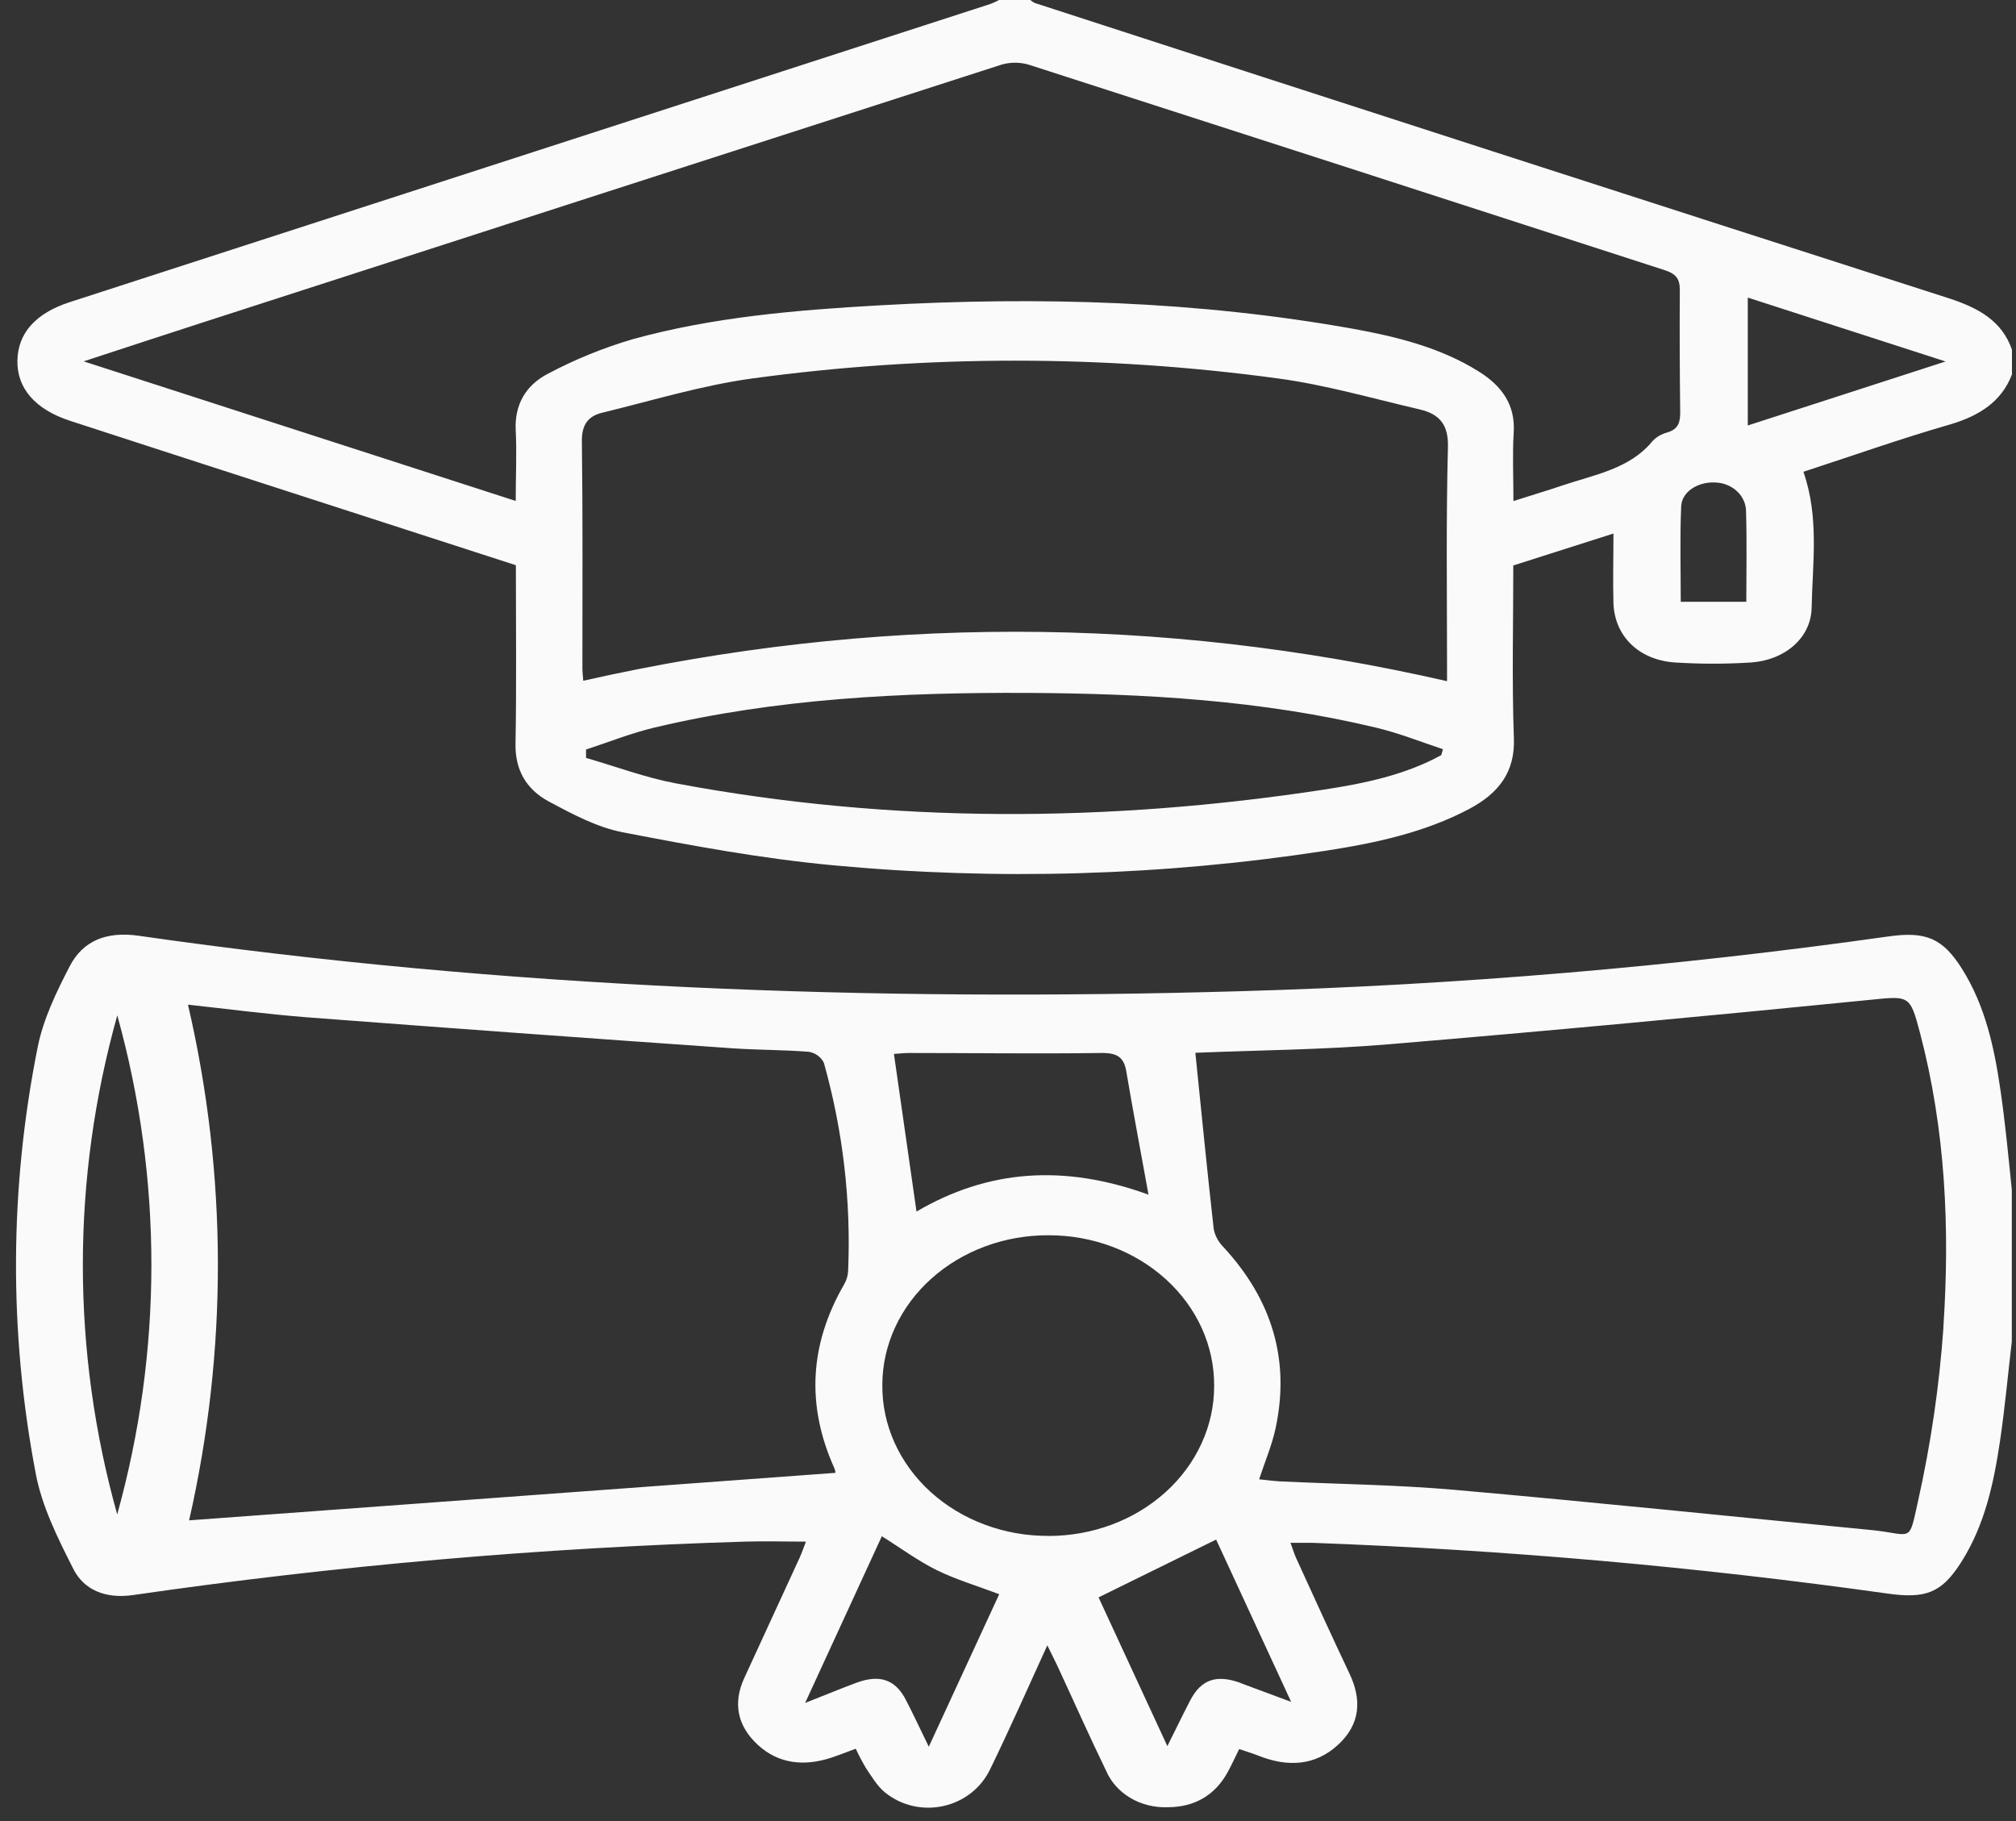
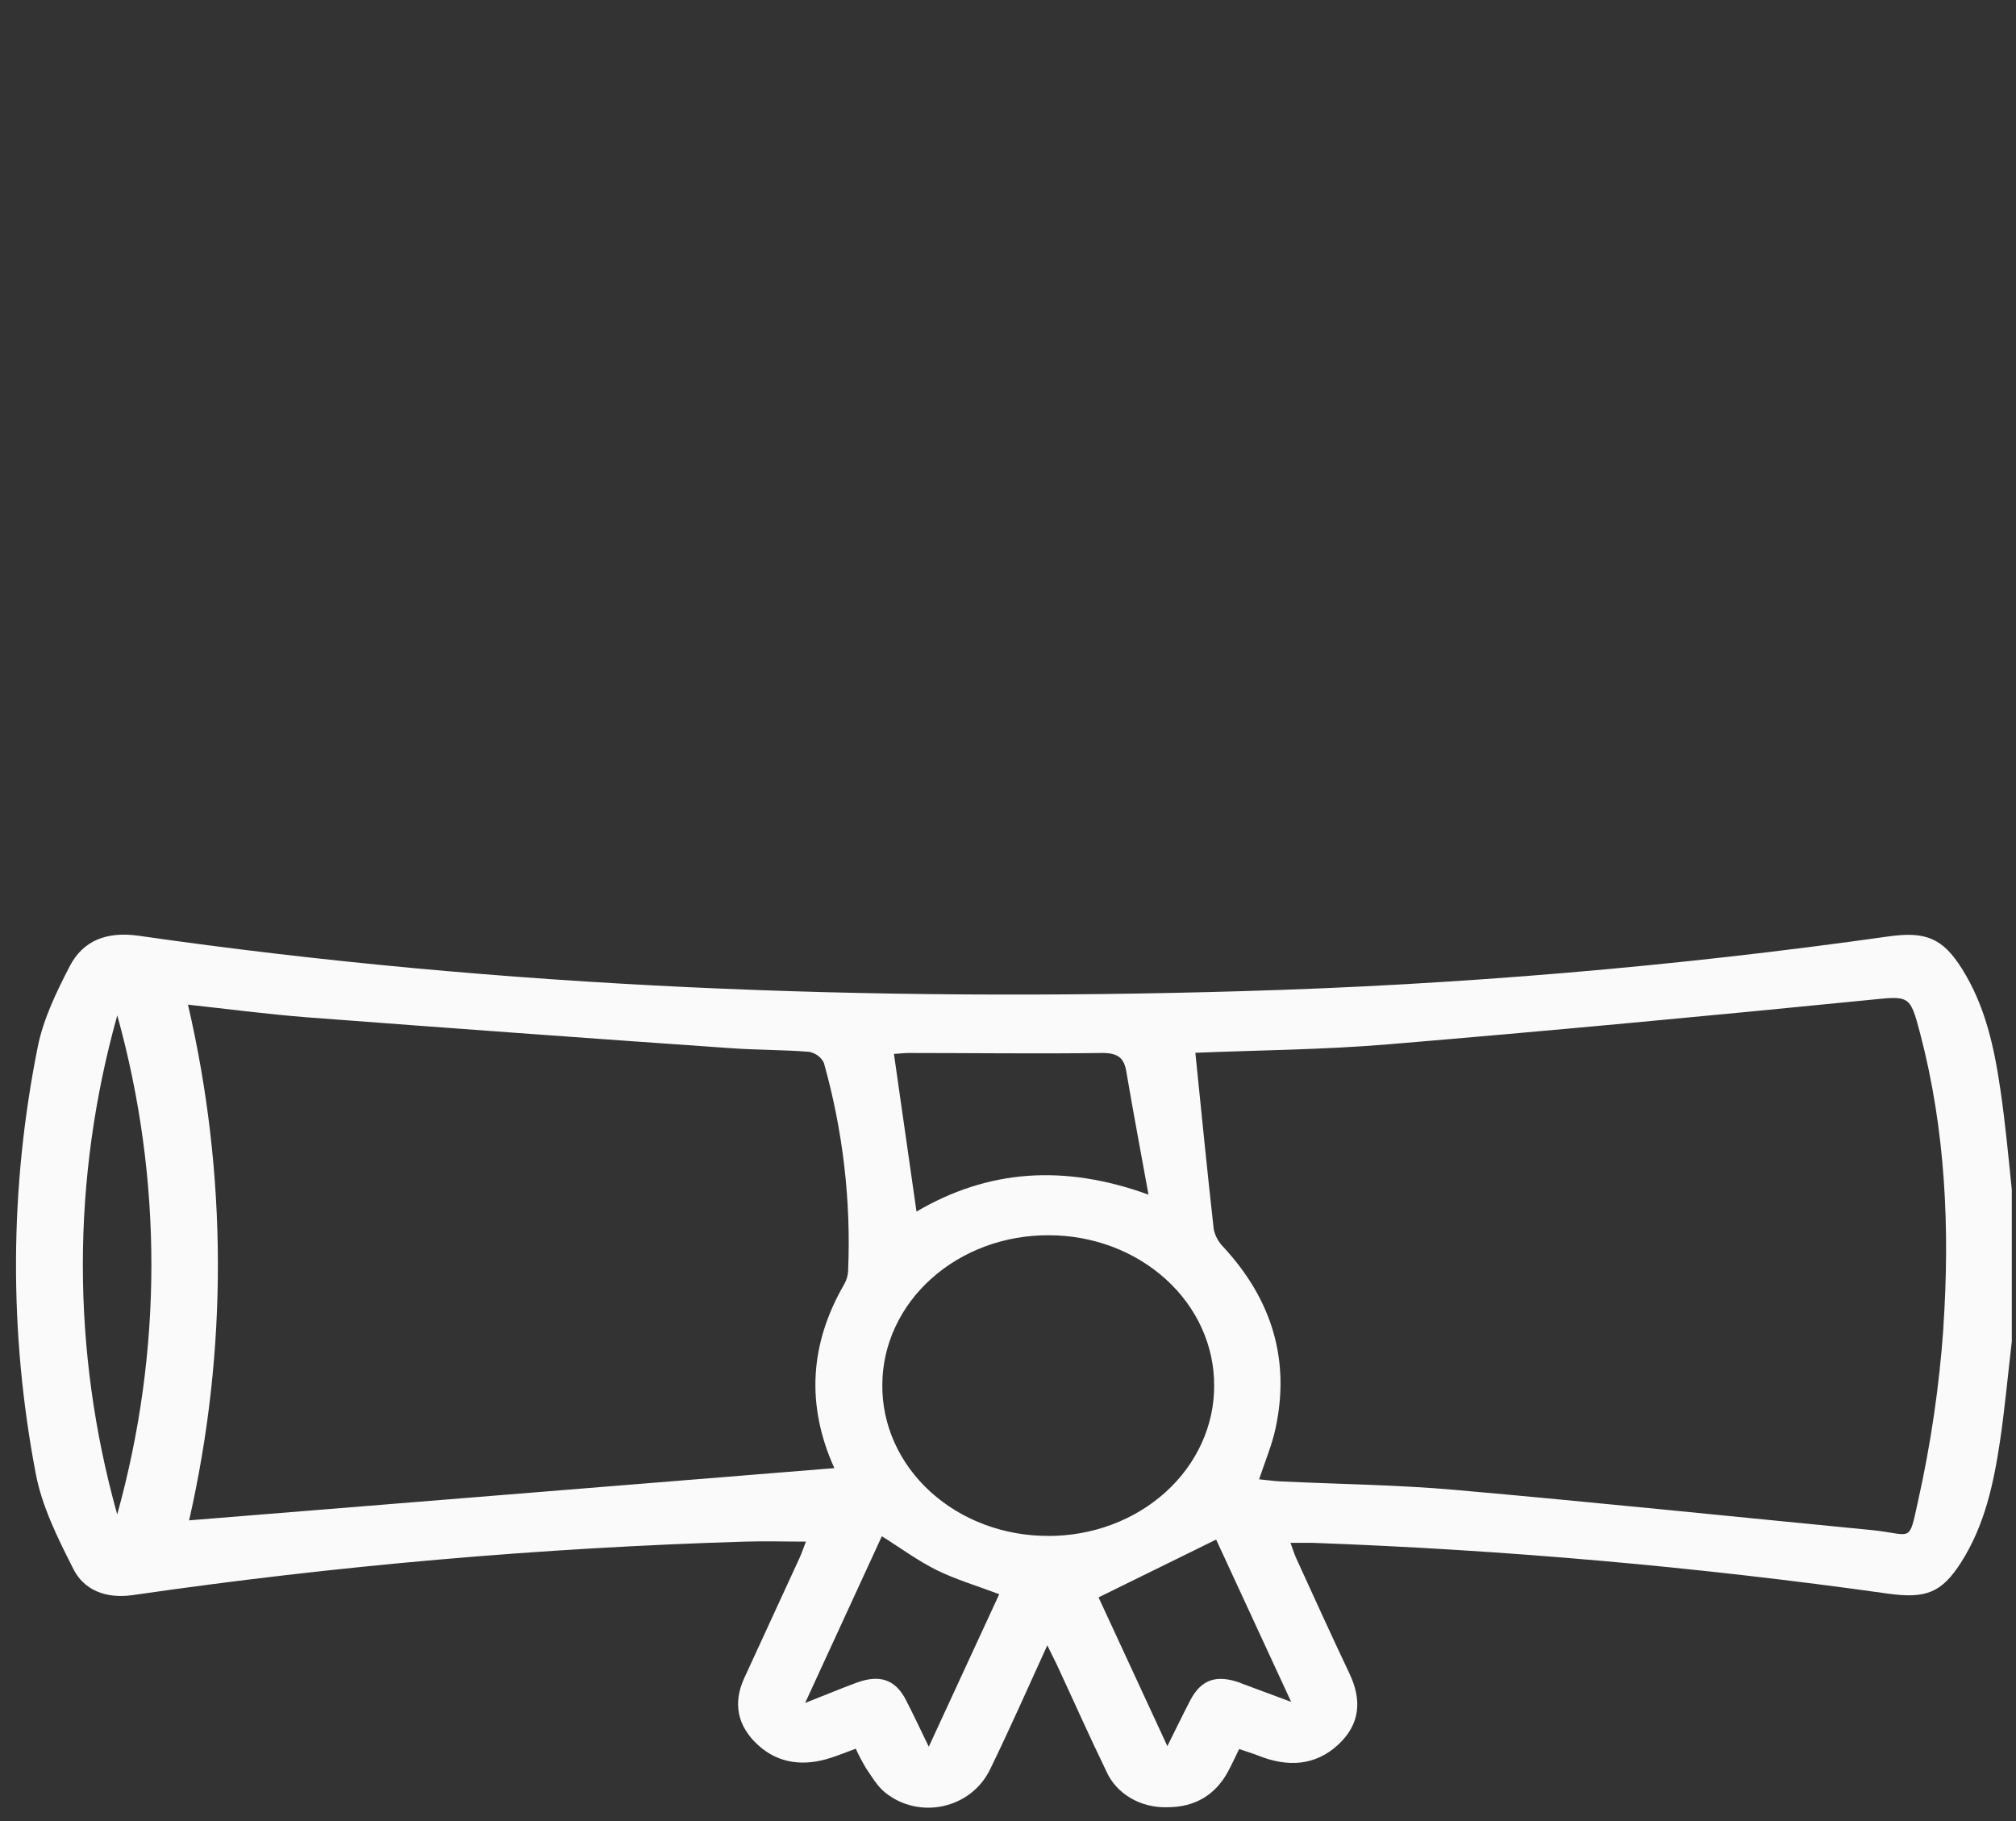
<svg xmlns="http://www.w3.org/2000/svg" width="62" height="56" viewBox="0 0 62 56" fill="none">
  <rect x="0" y="0" width="62" height="56" fill="#333333" stroke="none" />
-   <path d="M61.522 33.521C61.333 32.229 61.064 30.948 60.341 29.795C59.748 28.851 59.228 28.635 58.082 28.796C51.494 29.727 44.848 30.289 38.184 30.48C26.827 30.81 15.511 30.391 4.273 28.777C3.271 28.632 2.551 28.932 2.147 29.708C1.744 30.484 1.332 31.335 1.161 32.191C0.291 36.524 0.27 40.962 1.097 45.303C1.286 46.318 1.774 47.297 2.251 48.238C2.571 48.886 3.236 49.175 4.095 49.05C10.324 48.147 16.609 47.598 22.913 47.407C23.523 47.388 24.136 47.407 24.785 47.407C24.721 47.572 24.665 47.742 24.591 47.904C24.024 49.138 23.456 50.372 22.888 51.605C22.537 52.37 22.672 53.071 23.305 53.656C23.939 54.24 24.73 54.329 25.572 54.049C25.812 53.969 26.052 53.875 26.318 53.775C26.413 53.982 26.52 54.185 26.638 54.382C26.816 54.641 26.978 54.928 27.221 55.123C28.273 55.969 29.861 55.622 30.448 54.413C31.05 53.176 31.606 51.92 32.209 50.596C32.334 50.851 32.425 51.031 32.51 51.209C33.013 52.291 33.498 53.385 34.018 54.455C34.164 54.796 34.425 55.088 34.763 55.289C35.101 55.489 35.5 55.589 35.904 55.575C36.761 55.575 37.38 55.186 37.759 54.491C37.88 54.271 37.983 54.04 38.11 53.786C38.344 53.866 38.529 53.921 38.709 53.992C39.597 54.346 40.441 54.303 41.142 53.663C41.843 53.023 41.885 52.269 41.499 51.459C40.94 50.281 40.402 49.095 39.86 47.91C39.796 47.765 39.754 47.62 39.688 47.444C39.961 47.444 40.159 47.444 40.356 47.444C46.28 47.66 52.186 48.18 58.045 49.004C59.222 49.169 59.71 48.989 60.314 48.041C61.045 46.891 61.314 45.608 61.508 44.318C61.658 43.303 61.751 42.275 61.871 41.252V36.587C61.766 35.561 61.671 34.538 61.522 33.521ZM27.94 32.381C29.914 32.381 31.886 32.408 33.863 32.381C34.377 32.372 34.567 32.526 34.639 32.952C34.846 34.175 35.078 35.395 35.321 36.737C32.714 35.793 30.389 35.967 28.186 37.257C27.951 35.614 27.722 34.027 27.492 32.41C27.633 32.404 27.793 32.381 27.94 32.381ZM3.607 46.579C2.195 41.54 2.195 36.262 3.607 31.224C5.008 36.266 5.005 41.544 3.601 46.584L3.607 46.579ZM5.816 46.753C7.008 41.521 6.996 36.122 5.781 30.895C6.972 31.024 8.192 31.185 9.42 31.282C13.774 31.613 18.131 31.931 22.489 32.234C23.289 32.291 24.09 32.281 24.881 32.345C24.982 32.364 25.076 32.405 25.156 32.464C25.235 32.524 25.298 32.599 25.338 32.685C25.925 34.774 26.175 36.928 26.083 39.081C26.077 39.224 26.036 39.364 25.963 39.492C24.897 41.333 24.789 43.214 25.659 45.147C25.68 45.194 25.691 45.243 25.694 45.292L5.816 46.753ZM28.564 53.714C28.292 53.153 28.084 52.71 27.861 52.277C27.541 51.652 27.061 51.482 26.347 51.744C25.867 51.921 25.399 52.117 24.761 52.368C25.59 50.567 26.352 48.909 27.12 47.242C27.706 47.608 28.228 47.997 28.809 48.284C29.39 48.571 30.047 48.766 30.73 49.024L28.564 53.714ZM32.246 47.231C31.572 47.235 30.903 47.116 30.28 46.883C29.656 46.65 29.09 46.307 28.614 45.874C28.139 45.441 27.763 44.927 27.509 44.361C27.255 43.795 27.128 43.188 27.135 42.578C27.137 41.971 27.272 41.371 27.531 40.812C27.79 40.252 28.168 39.745 28.644 39.319C29.12 38.892 29.684 38.555 30.304 38.326C30.924 38.097 31.588 37.982 32.257 37.986C32.927 37.986 33.59 38.106 34.208 38.339C34.826 38.572 35.387 38.913 35.859 39.343C36.332 39.773 36.706 40.283 36.96 40.844C37.214 41.405 37.343 42.006 37.34 42.612C37.342 43.22 37.211 43.821 36.955 44.382C36.699 44.944 36.323 45.454 35.849 45.883C35.375 46.312 34.812 46.653 34.192 46.884C33.572 47.116 32.908 47.234 32.238 47.233L32.246 47.231ZM38.158 51.755C37.409 51.482 36.94 51.643 36.6 52.297C36.38 52.719 36.175 53.148 35.901 53.696L33.785 49.122L37.401 47.344C38.113 48.886 38.882 50.549 39.708 52.335C39.09 52.104 38.622 51.929 38.15 51.756L38.158 51.755ZM59.769 40.816C59.642 42.618 59.38 44.411 58.983 46.181C58.694 47.487 58.823 47.179 57.552 47.051C53.288 46.637 49.026 46.194 44.757 45.817C42.97 45.659 41.169 45.64 39.375 45.555C39.181 45.545 38.987 45.517 38.723 45.491C38.904 44.941 39.118 44.441 39.229 43.922C39.676 41.841 39.135 39.983 37.628 38.352C37.473 38.196 37.369 38.005 37.327 37.799C37.126 36.005 36.949 34.21 36.762 32.375C38.683 32.295 40.697 32.282 42.701 32.114C47.608 31.704 52.51 31.244 57.408 30.757C58.716 30.628 58.732 30.562 59.046 31.757C59.833 34.742 59.969 37.779 59.766 40.817L59.769 40.816Z" fill="#FAFAFA" />
-   <path d="M59.923 9.169C50.55 6.158 41.183 3.132 31.824 0.092C31.773 0.067 31.726 0.036 31.685 0H30.724C30.642 0.045 30.556 0.085 30.468 0.119L2.151 9.289C1.089 9.633 0.55 10.248 0.535 11.092C0.521 11.936 1.078 12.591 2.159 12.942C4.259 13.626 6.36 14.307 8.463 14.986L15.865 17.381C15.865 19.224 15.887 21.049 15.854 22.873C15.839 23.662 16.174 24.271 16.883 24.65C17.592 25.028 18.353 25.439 19.147 25.593C21.285 26.007 23.443 26.406 25.616 26.608C30.666 27.082 35.764 26.932 40.769 26.162C42.304 25.925 43.819 25.6 45.186 24.875C46.099 24.39 46.595 23.733 46.558 22.709C46.495 20.942 46.54 19.171 46.54 17.389L49.62 16.407C49.62 17.183 49.601 17.867 49.62 18.55C49.656 19.565 50.405 20.302 51.519 20.372C52.296 20.422 53.076 20.422 53.853 20.372C54.887 20.302 55.697 19.62 55.715 18.691C55.742 17.31 55.952 15.912 55.462 14.508C56.96 14.02 58.444 13.493 59.955 13.058C60.871 12.79 61.556 12.352 61.876 11.514V10.754C61.569 9.868 60.846 9.467 59.923 9.169ZM44.325 23.221C43.217 23.83 41.965 24.091 40.715 24.282C34.063 25.297 27.413 25.33 20.788 24.09C19.846 23.913 18.944 23.572 18.023 23.307C18.023 23.221 18.023 23.134 18.023 23.049C18.724 22.821 19.411 22.543 20.13 22.373C23.885 21.481 27.729 21.29 31.585 21.308C35.202 21.326 38.805 21.533 42.322 22.377C43.022 22.544 43.693 22.812 44.376 23.039L44.325 23.221ZM44.502 20.457V20.947C35.627 18.917 26.816 18.929 17.938 20.934C17.938 20.881 17.911 20.712 17.911 20.544C17.911 18.212 17.925 15.879 17.895 13.547C17.895 13.084 18.066 12.803 18.516 12.693C20.051 12.32 21.574 11.852 23.138 11.638C28.497 10.909 33.947 10.909 39.306 11.638C40.774 11.836 42.209 12.253 43.652 12.588C44.293 12.733 44.544 13.084 44.53 13.731C44.471 15.973 44.502 18.215 44.502 20.457ZM51.673 12.672C51.673 12.971 51.629 13.194 51.272 13.3C51.098 13.346 50.943 13.437 50.824 13.561C50.133 14.414 49.047 14.594 48.052 14.928C47.571 15.09 47.083 15.236 46.544 15.408C46.544 14.658 46.511 13.97 46.553 13.286C46.603 12.452 46.191 11.865 45.468 11.418C44.306 10.693 42.977 10.358 41.626 10.113C36.823 9.253 31.957 9.115 27.077 9.388C24.506 9.533 21.937 9.747 19.461 10.43C18.554 10.697 17.682 11.052 16.859 11.489C16.161 11.846 15.822 12.455 15.86 13.229C15.896 13.931 15.86 14.637 15.86 15.405L2.573 11.112C3.897 10.677 5.093 10.287 6.292 9.898C14.456 7.259 22.623 4.623 30.793 1.99C31.069 1.908 31.366 1.908 31.641 1.99C38.151 4.087 44.665 6.191 51.181 8.303C51.549 8.42 51.661 8.575 51.661 8.919C51.653 10.177 51.658 11.425 51.673 12.672ZM53.706 18.505H51.69C51.69 17.509 51.661 16.539 51.703 15.573C51.722 15.122 52.206 14.822 52.718 14.836C52.849 14.836 52.978 14.86 53.098 14.906C53.218 14.953 53.327 15.02 53.418 15.105C53.51 15.189 53.581 15.29 53.629 15.4C53.677 15.51 53.7 15.627 53.698 15.745C53.725 16.645 53.706 17.545 53.706 18.505ZM53.751 13.084V9.151L59.834 11.116L53.751 13.084Z" fill="#FAFAFA" />
+   <path d="M61.522 33.521C61.333 32.229 61.064 30.948 60.341 29.795C59.748 28.851 59.228 28.635 58.082 28.796C51.494 29.727 44.848 30.289 38.184 30.48C26.827 30.81 15.511 30.391 4.273 28.777C3.271 28.632 2.551 28.932 2.147 29.708C1.744 30.484 1.332 31.335 1.161 32.191C0.291 36.524 0.27 40.962 1.097 45.303C1.286 46.318 1.774 47.297 2.251 48.238C2.571 48.886 3.236 49.175 4.095 49.05C10.324 48.147 16.609 47.598 22.913 47.407C23.523 47.388 24.136 47.407 24.785 47.407C24.721 47.572 24.665 47.742 24.591 47.904C24.024 49.138 23.456 50.372 22.888 51.605C22.537 52.37 22.672 53.071 23.305 53.656C23.939 54.24 24.73 54.329 25.572 54.049C25.812 53.969 26.052 53.875 26.318 53.775C26.413 53.982 26.52 54.185 26.638 54.382C26.816 54.641 26.978 54.928 27.221 55.123C28.273 55.969 29.861 55.622 30.448 54.413C31.05 53.176 31.606 51.92 32.209 50.596C32.334 50.851 32.425 51.031 32.51 51.209C33.013 52.291 33.498 53.385 34.018 54.455C34.164 54.796 34.425 55.088 34.763 55.289C35.101 55.489 35.5 55.589 35.904 55.575C36.761 55.575 37.38 55.186 37.759 54.491C37.88 54.271 37.983 54.04 38.11 53.786C38.344 53.866 38.529 53.921 38.709 53.992C39.597 54.346 40.441 54.303 41.142 53.663C41.843 53.023 41.885 52.269 41.499 51.459C40.94 50.281 40.402 49.095 39.86 47.91C39.796 47.765 39.754 47.62 39.688 47.444C39.961 47.444 40.159 47.444 40.356 47.444C46.28 47.66 52.186 48.18 58.045 49.004C59.222 49.169 59.71 48.989 60.314 48.041C61.045 46.891 61.314 45.608 61.508 44.318C61.658 43.303 61.751 42.275 61.871 41.252V36.587C61.766 35.561 61.671 34.538 61.522 33.521ZM27.94 32.381C29.914 32.381 31.886 32.408 33.863 32.381C34.377 32.372 34.567 32.526 34.639 32.952C34.846 34.175 35.078 35.395 35.321 36.737C32.714 35.793 30.389 35.967 28.186 37.257C27.951 35.614 27.722 34.027 27.492 32.41C27.633 32.404 27.793 32.381 27.94 32.381ZM3.607 46.579C2.195 41.54 2.195 36.262 3.607 31.224C5.008 36.266 5.005 41.544 3.601 46.584L3.607 46.579ZM5.816 46.753C7.008 41.521 6.996 36.122 5.781 30.895C6.972 31.024 8.192 31.185 9.42 31.282C13.774 31.613 18.131 31.931 22.489 32.234C23.289 32.291 24.09 32.281 24.881 32.345C24.982 32.364 25.076 32.405 25.156 32.464C25.235 32.524 25.298 32.599 25.338 32.685C25.925 34.774 26.175 36.928 26.083 39.081C26.077 39.224 26.036 39.364 25.963 39.492C24.897 41.333 24.789 43.214 25.659 45.147L5.816 46.753ZM28.564 53.714C28.292 53.153 28.084 52.71 27.861 52.277C27.541 51.652 27.061 51.482 26.347 51.744C25.867 51.921 25.399 52.117 24.761 52.368C25.59 50.567 26.352 48.909 27.12 47.242C27.706 47.608 28.228 47.997 28.809 48.284C29.39 48.571 30.047 48.766 30.73 49.024L28.564 53.714ZM32.246 47.231C31.572 47.235 30.903 47.116 30.28 46.883C29.656 46.65 29.09 46.307 28.614 45.874C28.139 45.441 27.763 44.927 27.509 44.361C27.255 43.795 27.128 43.188 27.135 42.578C27.137 41.971 27.272 41.371 27.531 40.812C27.79 40.252 28.168 39.745 28.644 39.319C29.12 38.892 29.684 38.555 30.304 38.326C30.924 38.097 31.588 37.982 32.257 37.986C32.927 37.986 33.59 38.106 34.208 38.339C34.826 38.572 35.387 38.913 35.859 39.343C36.332 39.773 36.706 40.283 36.96 40.844C37.214 41.405 37.343 42.006 37.34 42.612C37.342 43.22 37.211 43.821 36.955 44.382C36.699 44.944 36.323 45.454 35.849 45.883C35.375 46.312 34.812 46.653 34.192 46.884C33.572 47.116 32.908 47.234 32.238 47.233L32.246 47.231ZM38.158 51.755C37.409 51.482 36.94 51.643 36.6 52.297C36.38 52.719 36.175 53.148 35.901 53.696L33.785 49.122L37.401 47.344C38.113 48.886 38.882 50.549 39.708 52.335C39.09 52.104 38.622 51.929 38.15 51.756L38.158 51.755ZM59.769 40.816C59.642 42.618 59.38 44.411 58.983 46.181C58.694 47.487 58.823 47.179 57.552 47.051C53.288 46.637 49.026 46.194 44.757 45.817C42.97 45.659 41.169 45.64 39.375 45.555C39.181 45.545 38.987 45.517 38.723 45.491C38.904 44.941 39.118 44.441 39.229 43.922C39.676 41.841 39.135 39.983 37.628 38.352C37.473 38.196 37.369 38.005 37.327 37.799C37.126 36.005 36.949 34.21 36.762 32.375C38.683 32.295 40.697 32.282 42.701 32.114C47.608 31.704 52.51 31.244 57.408 30.757C58.716 30.628 58.732 30.562 59.046 31.757C59.833 34.742 59.969 37.779 59.766 40.817L59.769 40.816Z" fill="#FAFAFA" />
</svg>